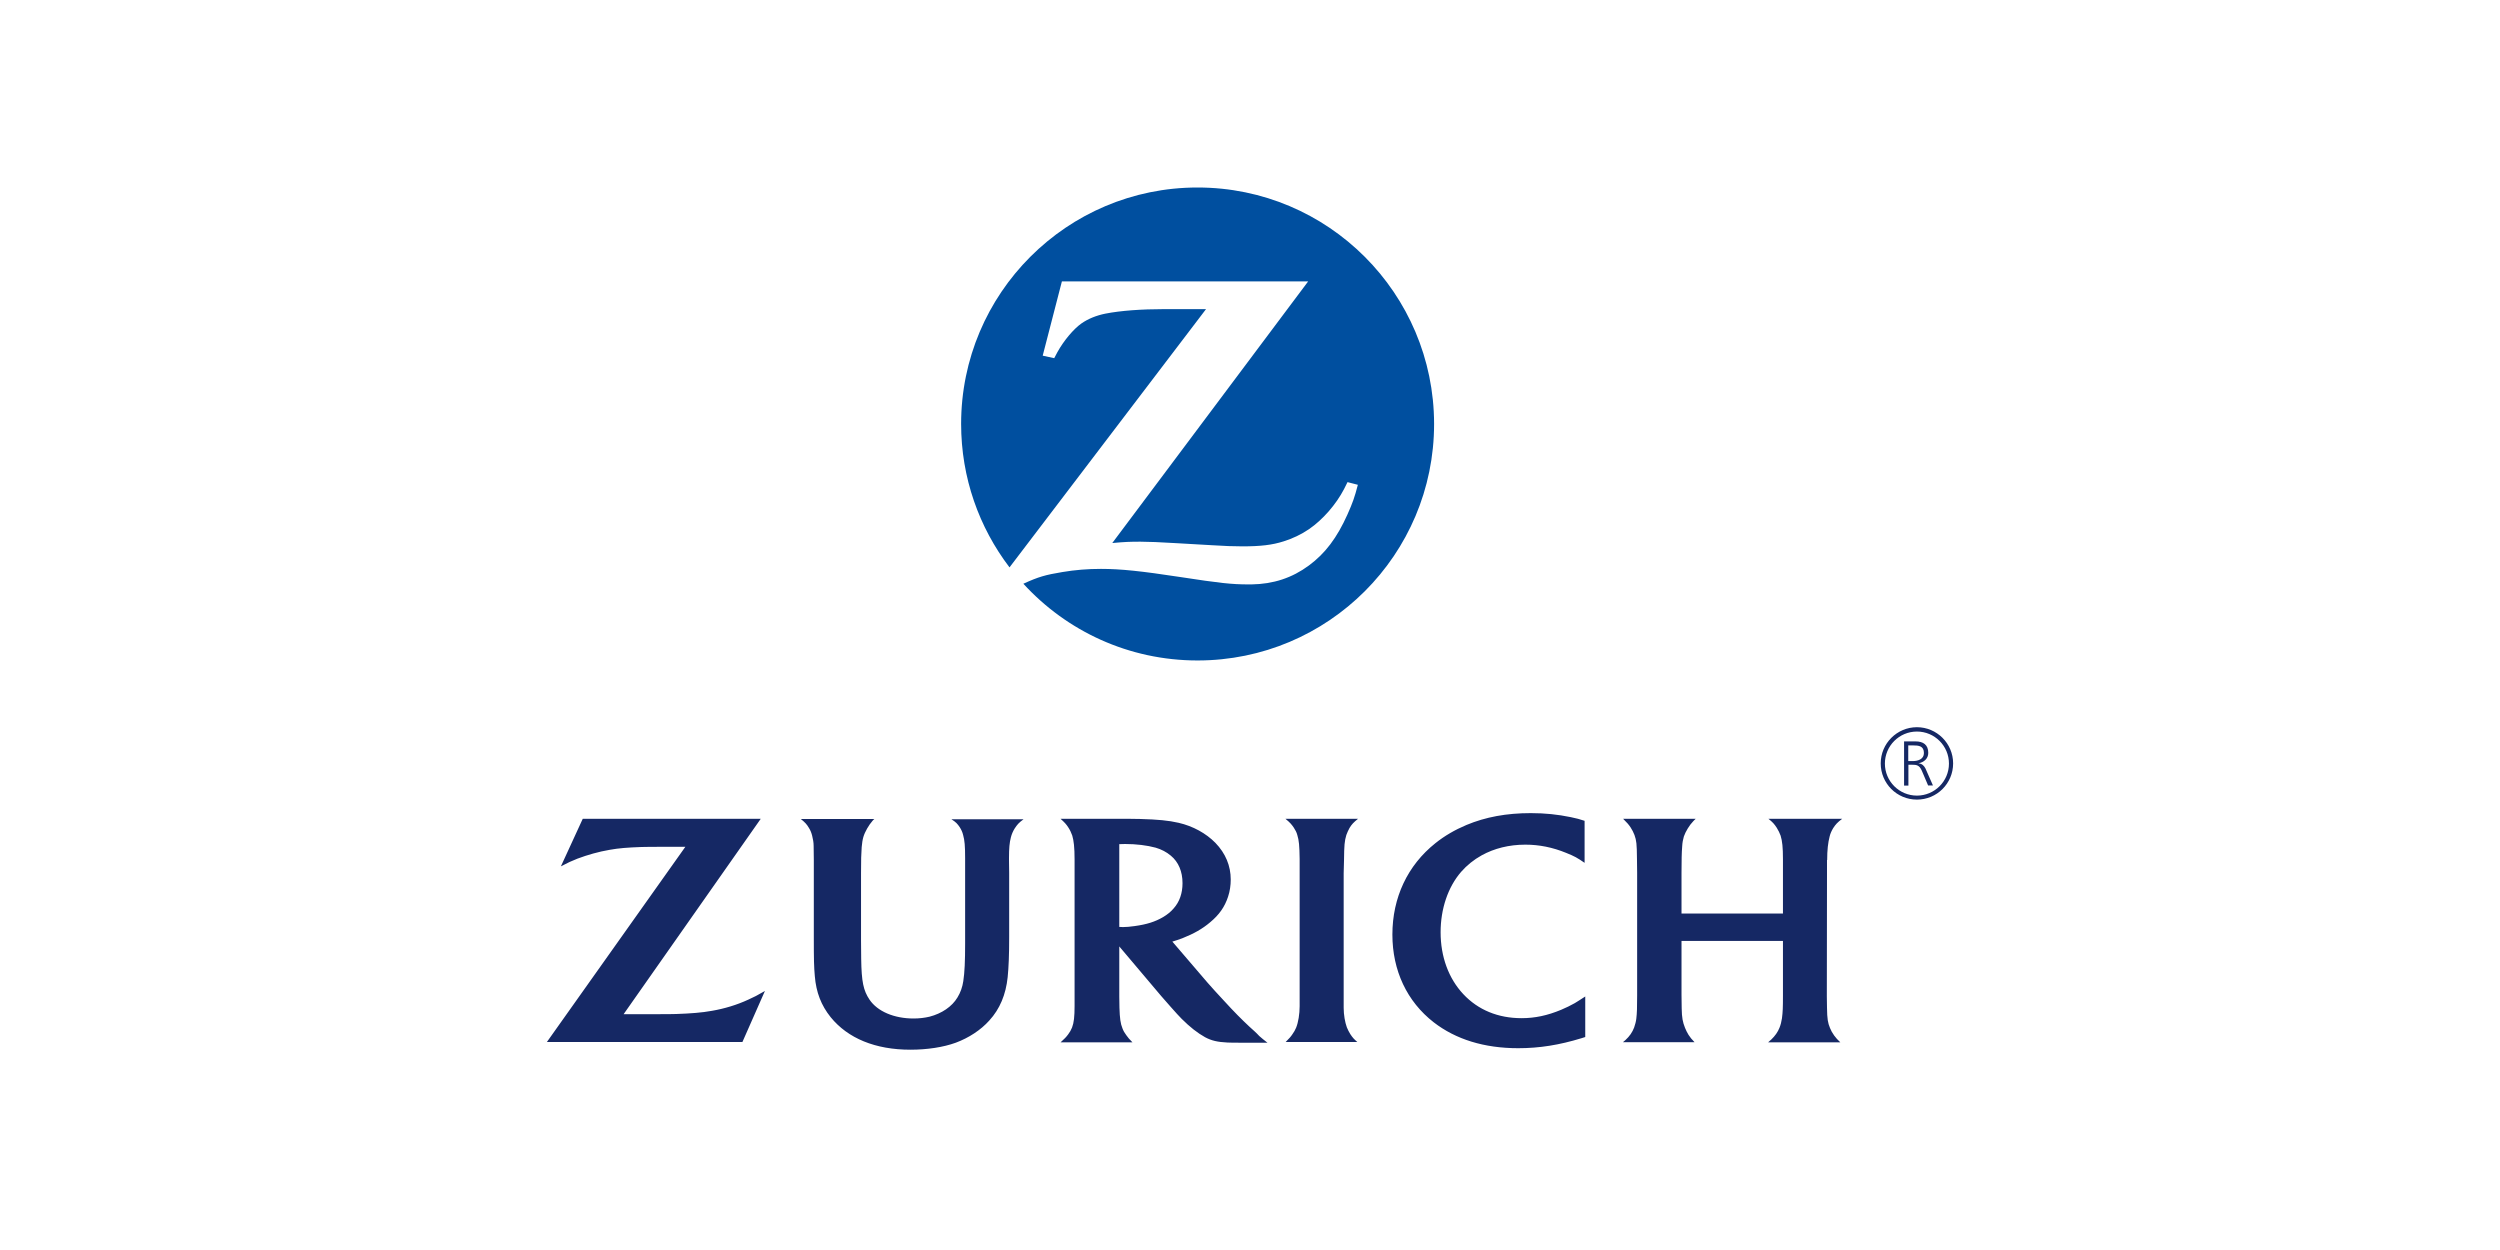
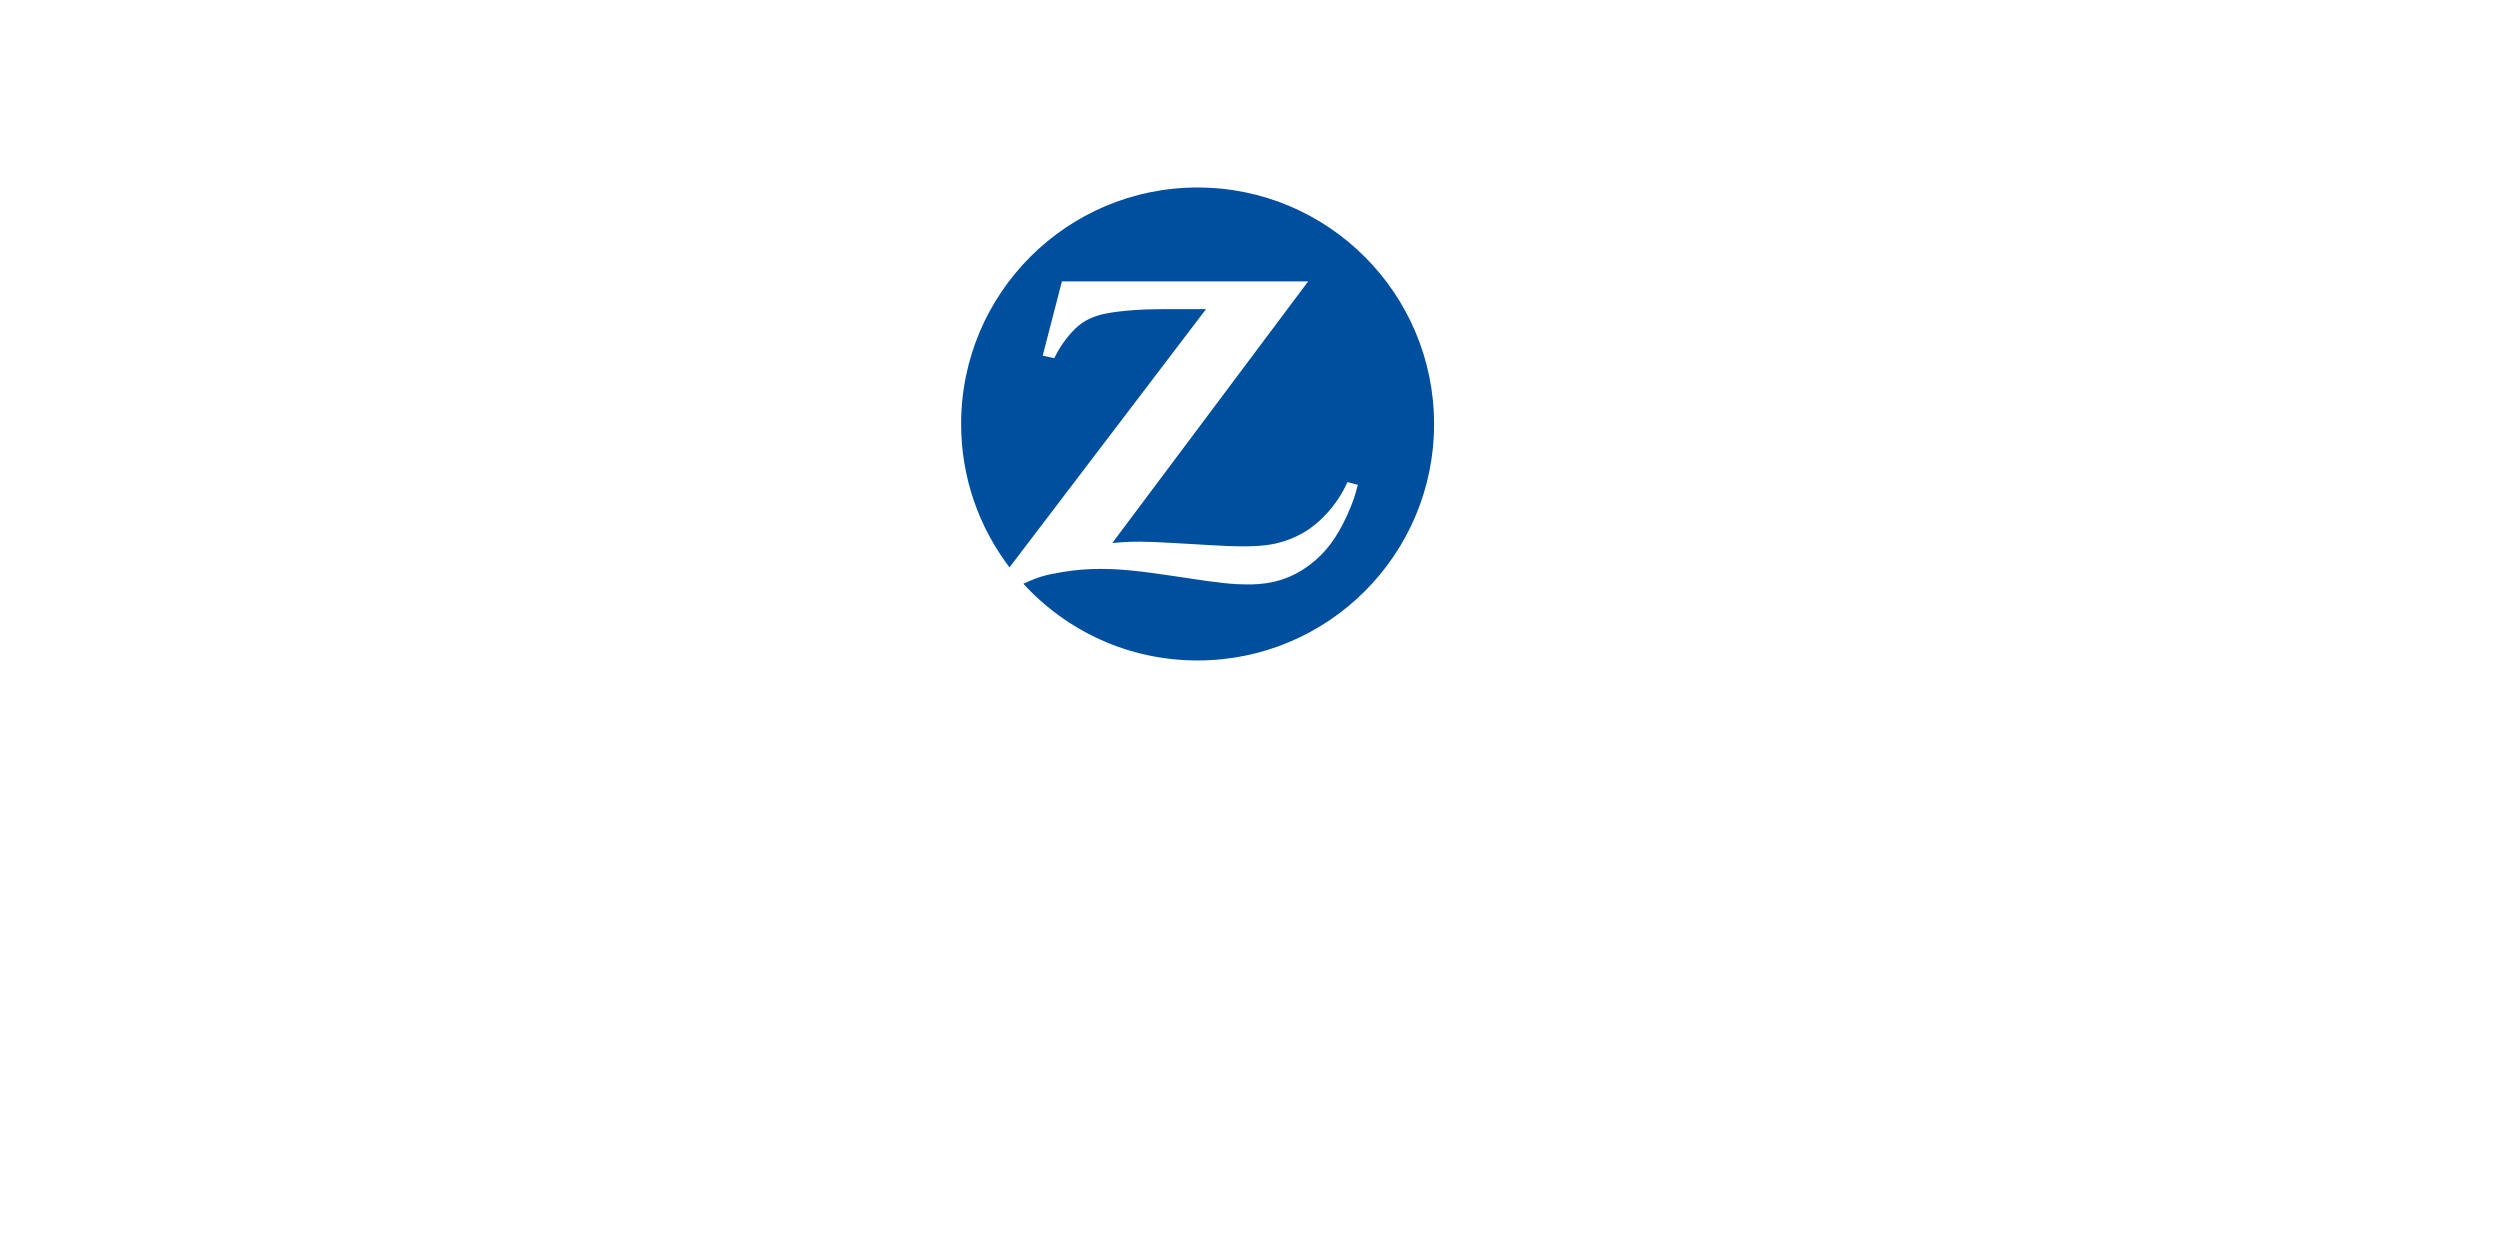
<svg xmlns="http://www.w3.org/2000/svg" width="160" height="80" viewBox="0 0 160 80" fill="none">
  <rect width="160" height="80" fill="white" />
  <path d="M76.642 12C68.281 12 61.512 18.78 61.512 27.13C61.512 30.579 62.665 33.761 64.609 36.312L77.186 19.784H75.841H74.496C73.065 19.784 71.72 19.88 70.748 20.072C70.161 20.19 69.638 20.403 69.21 20.702C68.709 21.055 68.079 21.802 67.673 22.539C67.63 22.624 67.555 22.752 67.47 22.923L66.733 22.763L67.961 18.011H83.721L71.186 34.754C71.997 34.679 72.328 34.668 72.99 34.668C73.492 34.668 74.261 34.7 75.307 34.764L77.528 34.892C78.329 34.946 79.002 34.967 79.514 34.967C80.667 34.967 81.415 34.882 82.151 34.647C82.728 34.465 83.273 34.209 83.775 33.867C84.661 33.259 85.504 32.287 86.017 31.305C86.07 31.209 86.145 31.059 86.241 30.856L86.903 31.027C86.689 31.849 86.572 32.17 86.241 32.917C85.568 34.423 84.81 35.426 83.764 36.195C82.696 36.985 81.5 37.38 80.101 37.402H79.888C78.841 37.402 78.041 37.316 75.553 36.932C73.022 36.547 71.73 36.409 70.46 36.409C69.606 36.409 68.815 36.473 67.993 36.611C66.904 36.793 66.477 36.91 65.495 37.359C68.26 40.381 72.232 42.27 76.642 42.27C85.002 42.27 91.782 35.501 91.782 27.13C91.772 18.78 85.002 12 76.642 12Z" fill="#004F9F" />
-   <path d="M45.56 64.693C44.919 64.811 44.193 64.864 43.286 64.896C42.987 64.907 42.602 64.907 42.133 64.907H39.912L48.688 52.403H37.296L35.897 55.446C36.367 55.201 36.548 55.115 36.954 54.955C37.605 54.71 38.321 54.507 39.015 54.389C39.602 54.283 40.157 54.24 41.054 54.208C41.46 54.197 41.834 54.197 42.175 54.197H43.862L35 66.69H47.514L48.955 63.422C48.454 63.711 48.272 63.807 47.888 63.978C47.172 64.309 46.371 64.554 45.56 64.693ZM86.017 55.051C86.027 54.09 86.049 53.834 86.166 53.439C86.22 53.29 86.294 53.129 86.369 52.991C86.519 52.745 86.625 52.638 86.914 52.403H82.269C82.579 52.66 82.664 52.766 82.803 52.969C82.899 53.119 82.984 53.268 83.027 53.439C83.134 53.781 83.166 54.122 83.177 54.977C83.177 55.404 83.177 55.692 83.177 55.831V64.394C83.177 64.896 83.091 65.43 82.952 65.772C82.888 65.921 82.814 66.06 82.717 66.188C82.611 66.348 82.536 66.433 82.28 66.69H86.871C86.647 66.498 86.572 66.412 86.422 66.188C86.337 66.049 86.262 65.91 86.198 65.75C86.081 65.43 85.995 64.949 85.995 64.501V55.884L86.017 55.051ZM99.908 64.629C99.032 64.992 98.242 65.163 97.377 65.163C95.883 65.163 94.601 64.64 93.651 63.625C92.712 62.622 92.199 61.234 92.199 59.664C92.199 58.169 92.669 56.77 93.512 55.799C93.875 55.382 94.324 55.019 94.826 54.742C95.637 54.293 96.587 54.058 97.623 54.058C98.509 54.058 99.364 54.229 100.228 54.582C100.762 54.795 100.954 54.902 101.414 55.222V52.532C101.061 52.414 100.922 52.382 100.527 52.297C99.695 52.126 98.894 52.04 97.975 52.04C96.416 52.04 95.082 52.286 93.854 52.798C93.117 53.108 92.455 53.492 91.868 53.962C90.085 55.382 89.113 57.443 89.113 59.813C89.113 62.109 90.042 64.095 91.761 65.43C93.171 66.519 94.986 67.085 97.164 67.085C98.52 67.085 99.791 66.882 101.221 66.444C101.275 66.423 101.35 66.401 101.456 66.369V63.775C101.104 63.999 100.986 64.085 100.784 64.202C100.517 64.351 100.218 64.501 99.908 64.629ZM116.939 55.041C116.939 54.411 116.992 53.93 117.099 53.525C117.141 53.343 117.227 53.161 117.323 53.001C117.483 52.756 117.59 52.638 117.9 52.403H113.18C113.458 52.628 113.554 52.734 113.714 52.98C113.821 53.151 113.895 53.311 113.96 53.482C114.066 53.824 114.109 54.24 114.109 54.987V58.468H107.617V55.852C107.617 55.062 107.628 54.55 107.66 54.165C107.671 53.93 107.713 53.717 107.767 53.535C107.873 53.225 108.13 52.798 108.365 52.563C108.397 52.521 108.45 52.478 108.525 52.403H103.88C104.158 52.681 104.232 52.766 104.361 52.959C104.457 53.108 104.542 53.268 104.606 53.439C104.734 53.802 104.756 53.994 104.766 54.955L104.777 55.863V63.689C104.777 64.49 104.766 64.843 104.724 65.195C104.702 65.387 104.649 65.569 104.585 65.761C104.467 66.07 104.296 66.316 104.03 66.562C103.998 66.594 103.944 66.636 103.869 66.7H108.45C108.258 66.498 108.183 66.412 108.066 66.231C107.98 66.092 107.905 65.942 107.841 65.782C107.692 65.409 107.639 65.141 107.628 64.533C107.628 64.234 107.617 63.946 107.617 63.679V60.219H114.109V63.711C114.109 64.48 114.098 64.768 114.045 65.174C114.013 65.387 113.96 65.601 113.885 65.782C113.778 66.049 113.607 66.295 113.362 66.53C113.319 66.572 113.244 66.626 113.159 66.711H117.782C117.59 66.53 117.515 66.444 117.387 66.273C117.27 66.113 117.184 65.953 117.12 65.793C116.981 65.462 116.939 65.216 116.928 64.501C116.928 64.085 116.917 63.839 116.917 63.764L116.928 55.895V55.041H116.939ZM79.963 65.707C79.45 65.227 79.002 64.778 78.329 64.042C77.902 63.583 77.549 63.198 77.272 62.878L75.03 60.262C75.307 60.176 75.414 60.145 75.67 60.048C76.396 59.76 76.952 59.45 77.453 59.023C78.03 58.543 78.382 58.041 78.596 57.39C78.713 57.037 78.767 56.664 78.767 56.29C78.767 55.414 78.436 54.614 77.784 53.941C77.186 53.332 76.354 52.873 75.435 52.66C74.784 52.51 74.111 52.446 72.958 52.414C72.52 52.403 72.083 52.403 71.613 52.403H67.876C68.132 52.638 68.228 52.734 68.367 52.948C68.474 53.108 68.559 53.29 68.623 53.471C68.719 53.791 68.773 54.229 68.773 54.998V64.383C68.773 65.067 68.73 65.451 68.612 65.761C68.549 65.921 68.463 66.07 68.356 66.209C68.228 66.38 68.143 66.466 67.876 66.711H72.478C72.264 66.487 72.2 66.423 72.083 66.252C71.976 66.113 71.891 65.964 71.837 65.814C71.709 65.505 71.666 65.163 71.645 64.501C71.645 64.287 71.634 64.042 71.634 63.785V60.572L74.314 63.743C74.442 63.892 74.645 64.127 74.923 64.437C75.233 64.789 75.467 65.045 75.628 65.206C76.151 65.729 76.642 66.113 77.122 66.38C77.539 66.604 77.923 66.69 78.553 66.722C78.788 66.733 79.034 66.733 79.301 66.733H81.116C80.87 66.54 80.774 66.466 80.593 66.305C80.4 66.092 80.187 65.91 79.963 65.707ZM74.442 58.692C73.93 58.991 73.396 59.162 72.617 59.269C72.318 59.312 72.072 59.333 71.869 59.333C71.794 59.333 71.741 59.333 71.634 59.322V54.026C71.816 54.016 71.901 54.016 72.008 54.016C72.723 54.016 73.407 54.101 73.962 54.251C74.325 54.357 74.656 54.528 74.934 54.763C75.425 55.169 75.681 55.777 75.681 56.525C75.681 57.166 75.489 57.721 75.115 58.137C74.934 58.351 74.709 58.532 74.442 58.692ZM61.427 52.948C61.523 53.097 61.597 53.258 61.64 53.439C61.736 53.781 61.768 54.133 61.768 54.934V60.369C61.768 61.533 61.736 62.227 61.651 62.792C61.597 63.166 61.469 63.529 61.277 63.839C60.925 64.426 60.273 64.864 59.494 65.067C59.184 65.141 58.832 65.184 58.469 65.184C57.23 65.184 56.163 64.736 55.65 63.978C55.255 63.39 55.138 62.835 55.116 61.362L55.106 60.187V55.873C55.106 55.041 55.116 54.646 55.148 54.218C55.17 53.962 55.202 53.749 55.255 53.567C55.351 53.236 55.607 52.798 55.842 52.532C55.864 52.499 55.906 52.467 55.96 52.414H51.251C51.539 52.649 51.635 52.756 51.774 52.991C51.87 53.14 51.934 53.311 51.977 53.482C52.031 53.695 52.073 53.92 52.073 54.144C52.073 54.283 52.084 54.582 52.084 55.03V59.952C52.084 61.468 52.095 61.864 52.148 62.472C52.233 63.508 52.554 64.341 53.162 65.099C54.262 66.455 56.024 67.181 58.266 67.181C59.344 67.181 60.38 67.021 61.17 66.733C62.003 66.423 62.772 65.921 63.316 65.312C63.989 64.576 64.374 63.657 64.491 62.536C64.555 61.885 64.587 61.105 64.587 59.984V55.873L64.576 55.062V54.902C64.576 54.283 64.609 53.93 64.694 53.599C64.747 53.386 64.833 53.194 64.939 53.023C65.1 52.777 65.196 52.66 65.505 52.435H60.893C61.181 52.617 61.277 52.724 61.427 52.948ZM122.779 48.848C123.131 48.794 123.409 48.549 123.409 48.186C123.409 47.663 123.089 47.449 122.587 47.449H121.861V50.279H122.138V48.944H122.373C122.64 48.944 122.832 48.955 122.993 49.318L123.398 50.268H123.708L123.228 49.179C123.131 48.997 123.014 48.88 122.779 48.848ZM122.128 48.709V47.705H122.416C122.8 47.705 123.131 47.737 123.131 48.197C123.131 48.581 122.758 48.709 122.427 48.709H122.128ZM122.683 46.541C121.412 46.541 120.366 47.577 120.366 48.858C120.366 50.14 121.402 51.175 122.683 51.175C123.964 51.175 125 50.14 125 48.858C125 47.577 123.954 46.541 122.683 46.541ZM122.683 50.919C121.551 50.919 120.633 50.001 120.633 48.869C120.633 47.737 121.551 46.819 122.683 46.819C123.815 46.819 124.733 47.737 124.733 48.869C124.733 50.001 123.815 50.919 122.683 50.919Z" fill="#152864" />
</svg>